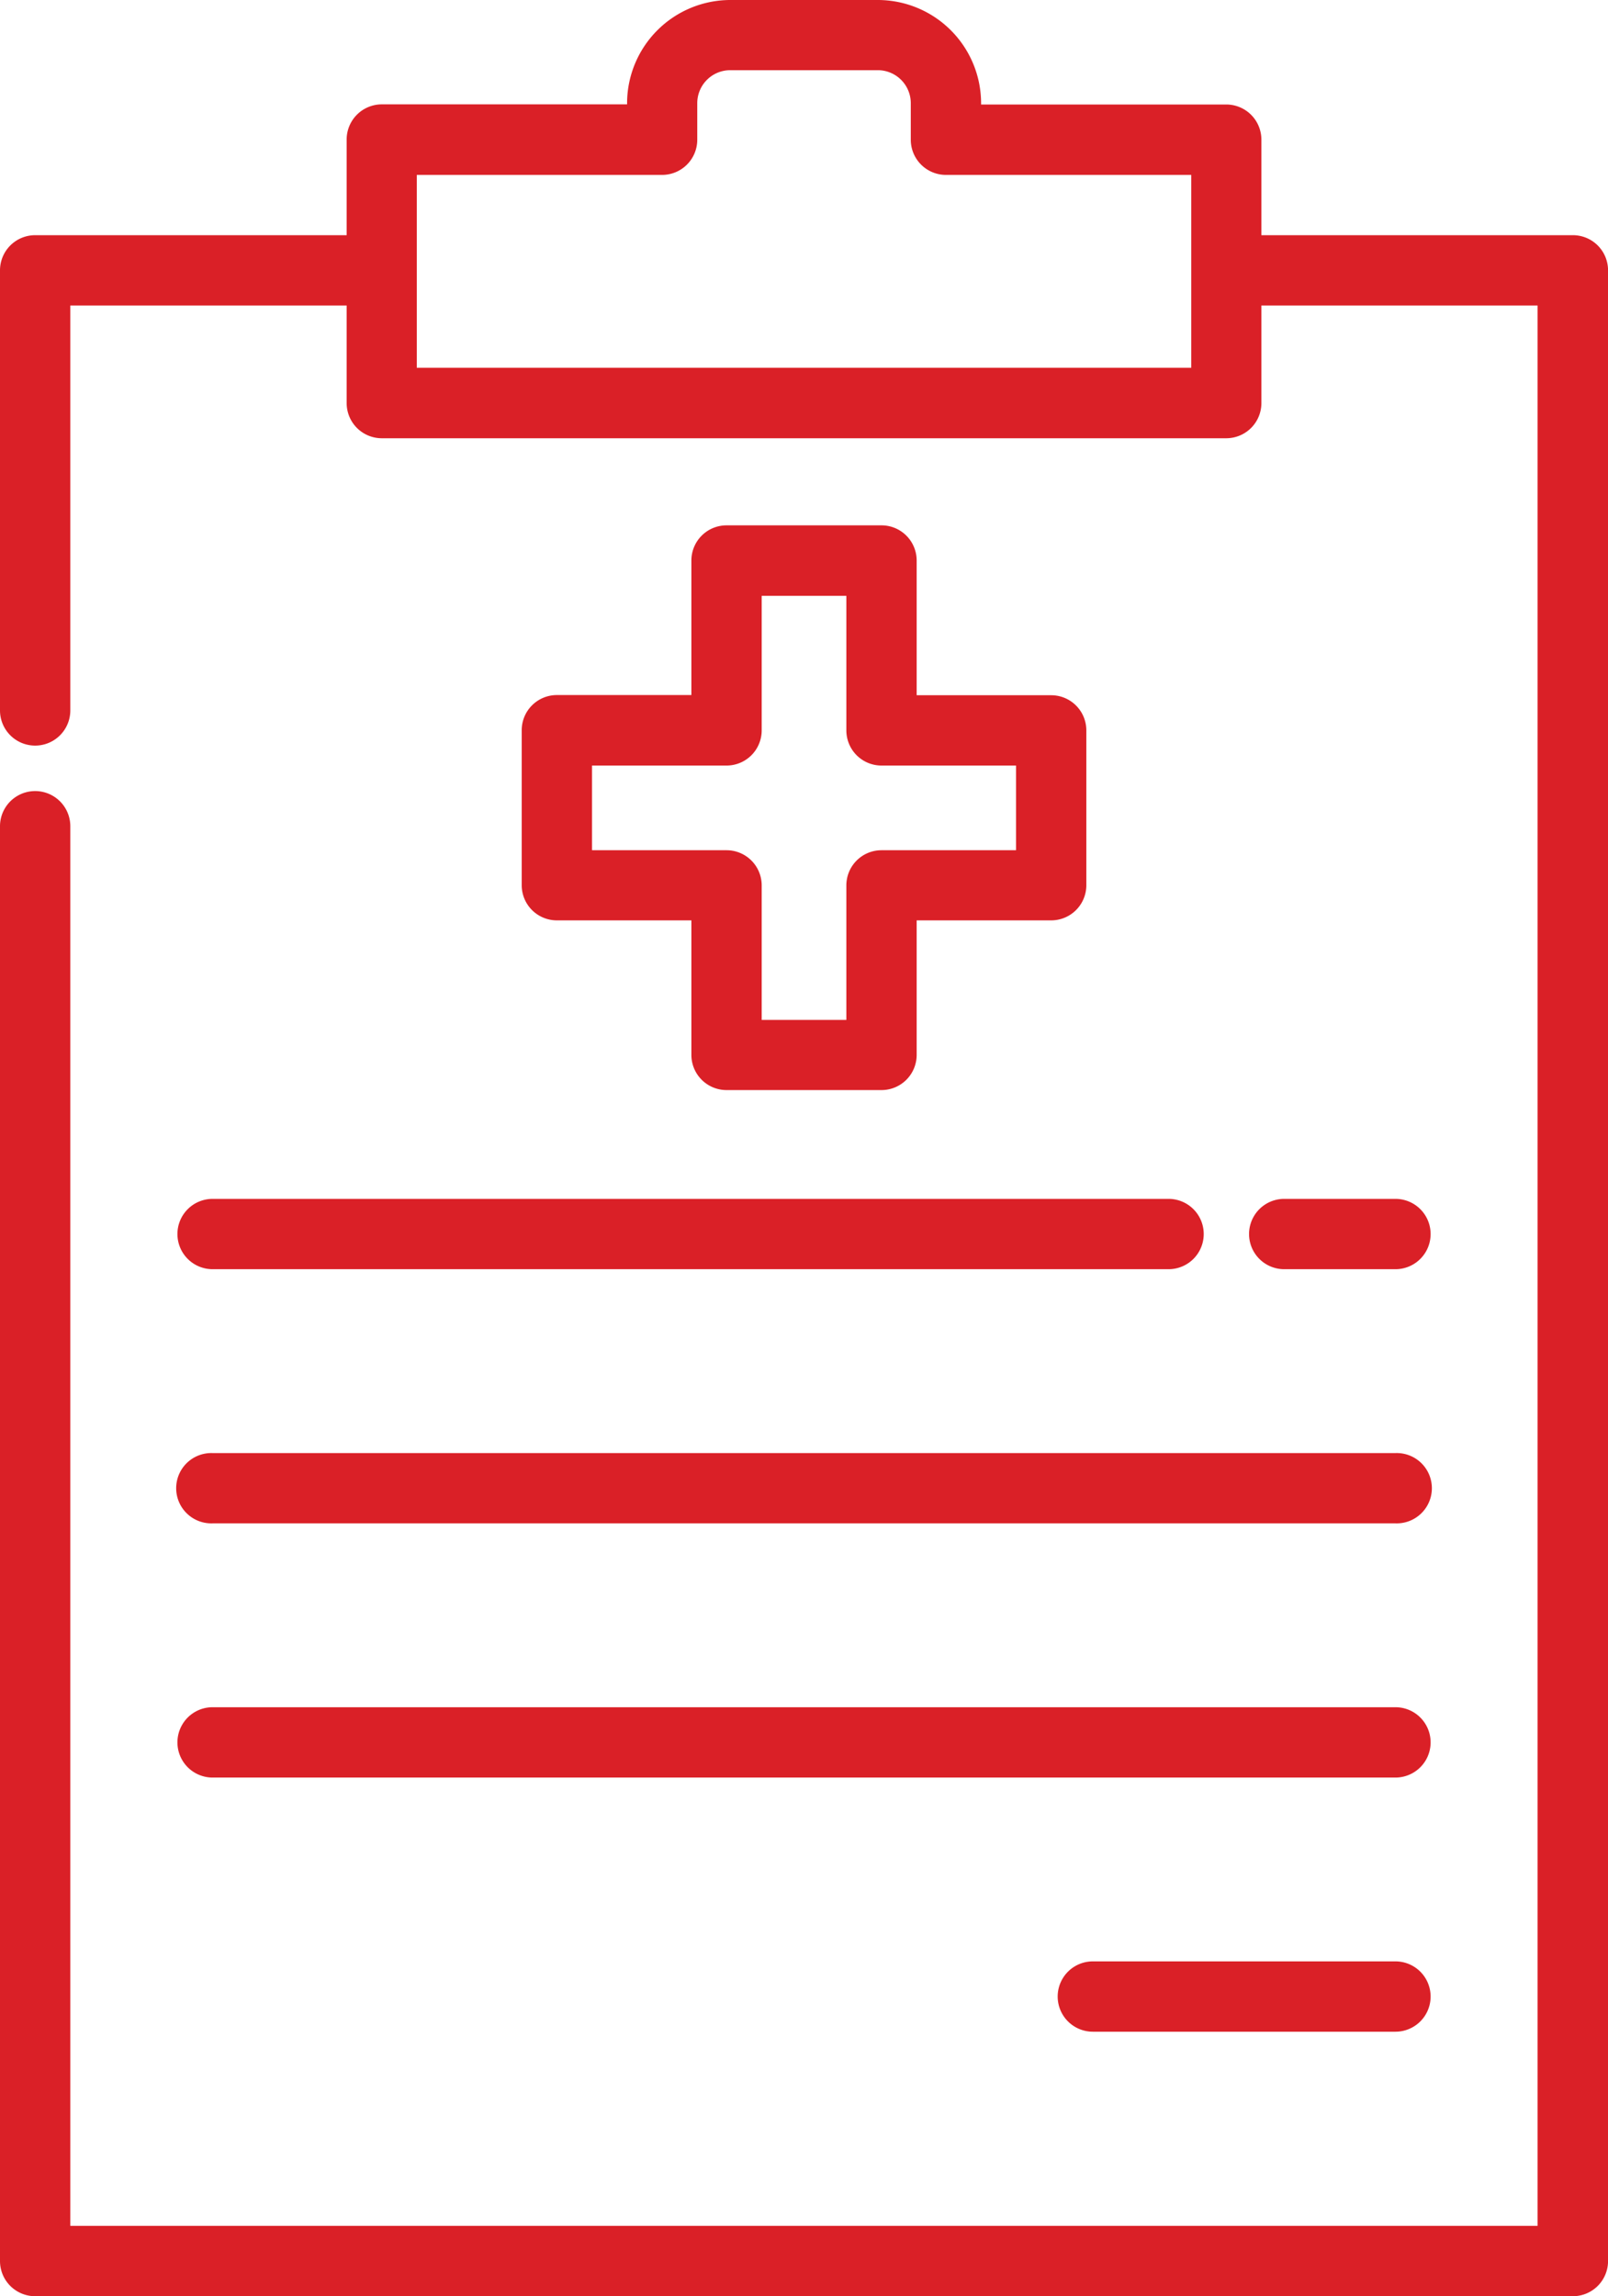
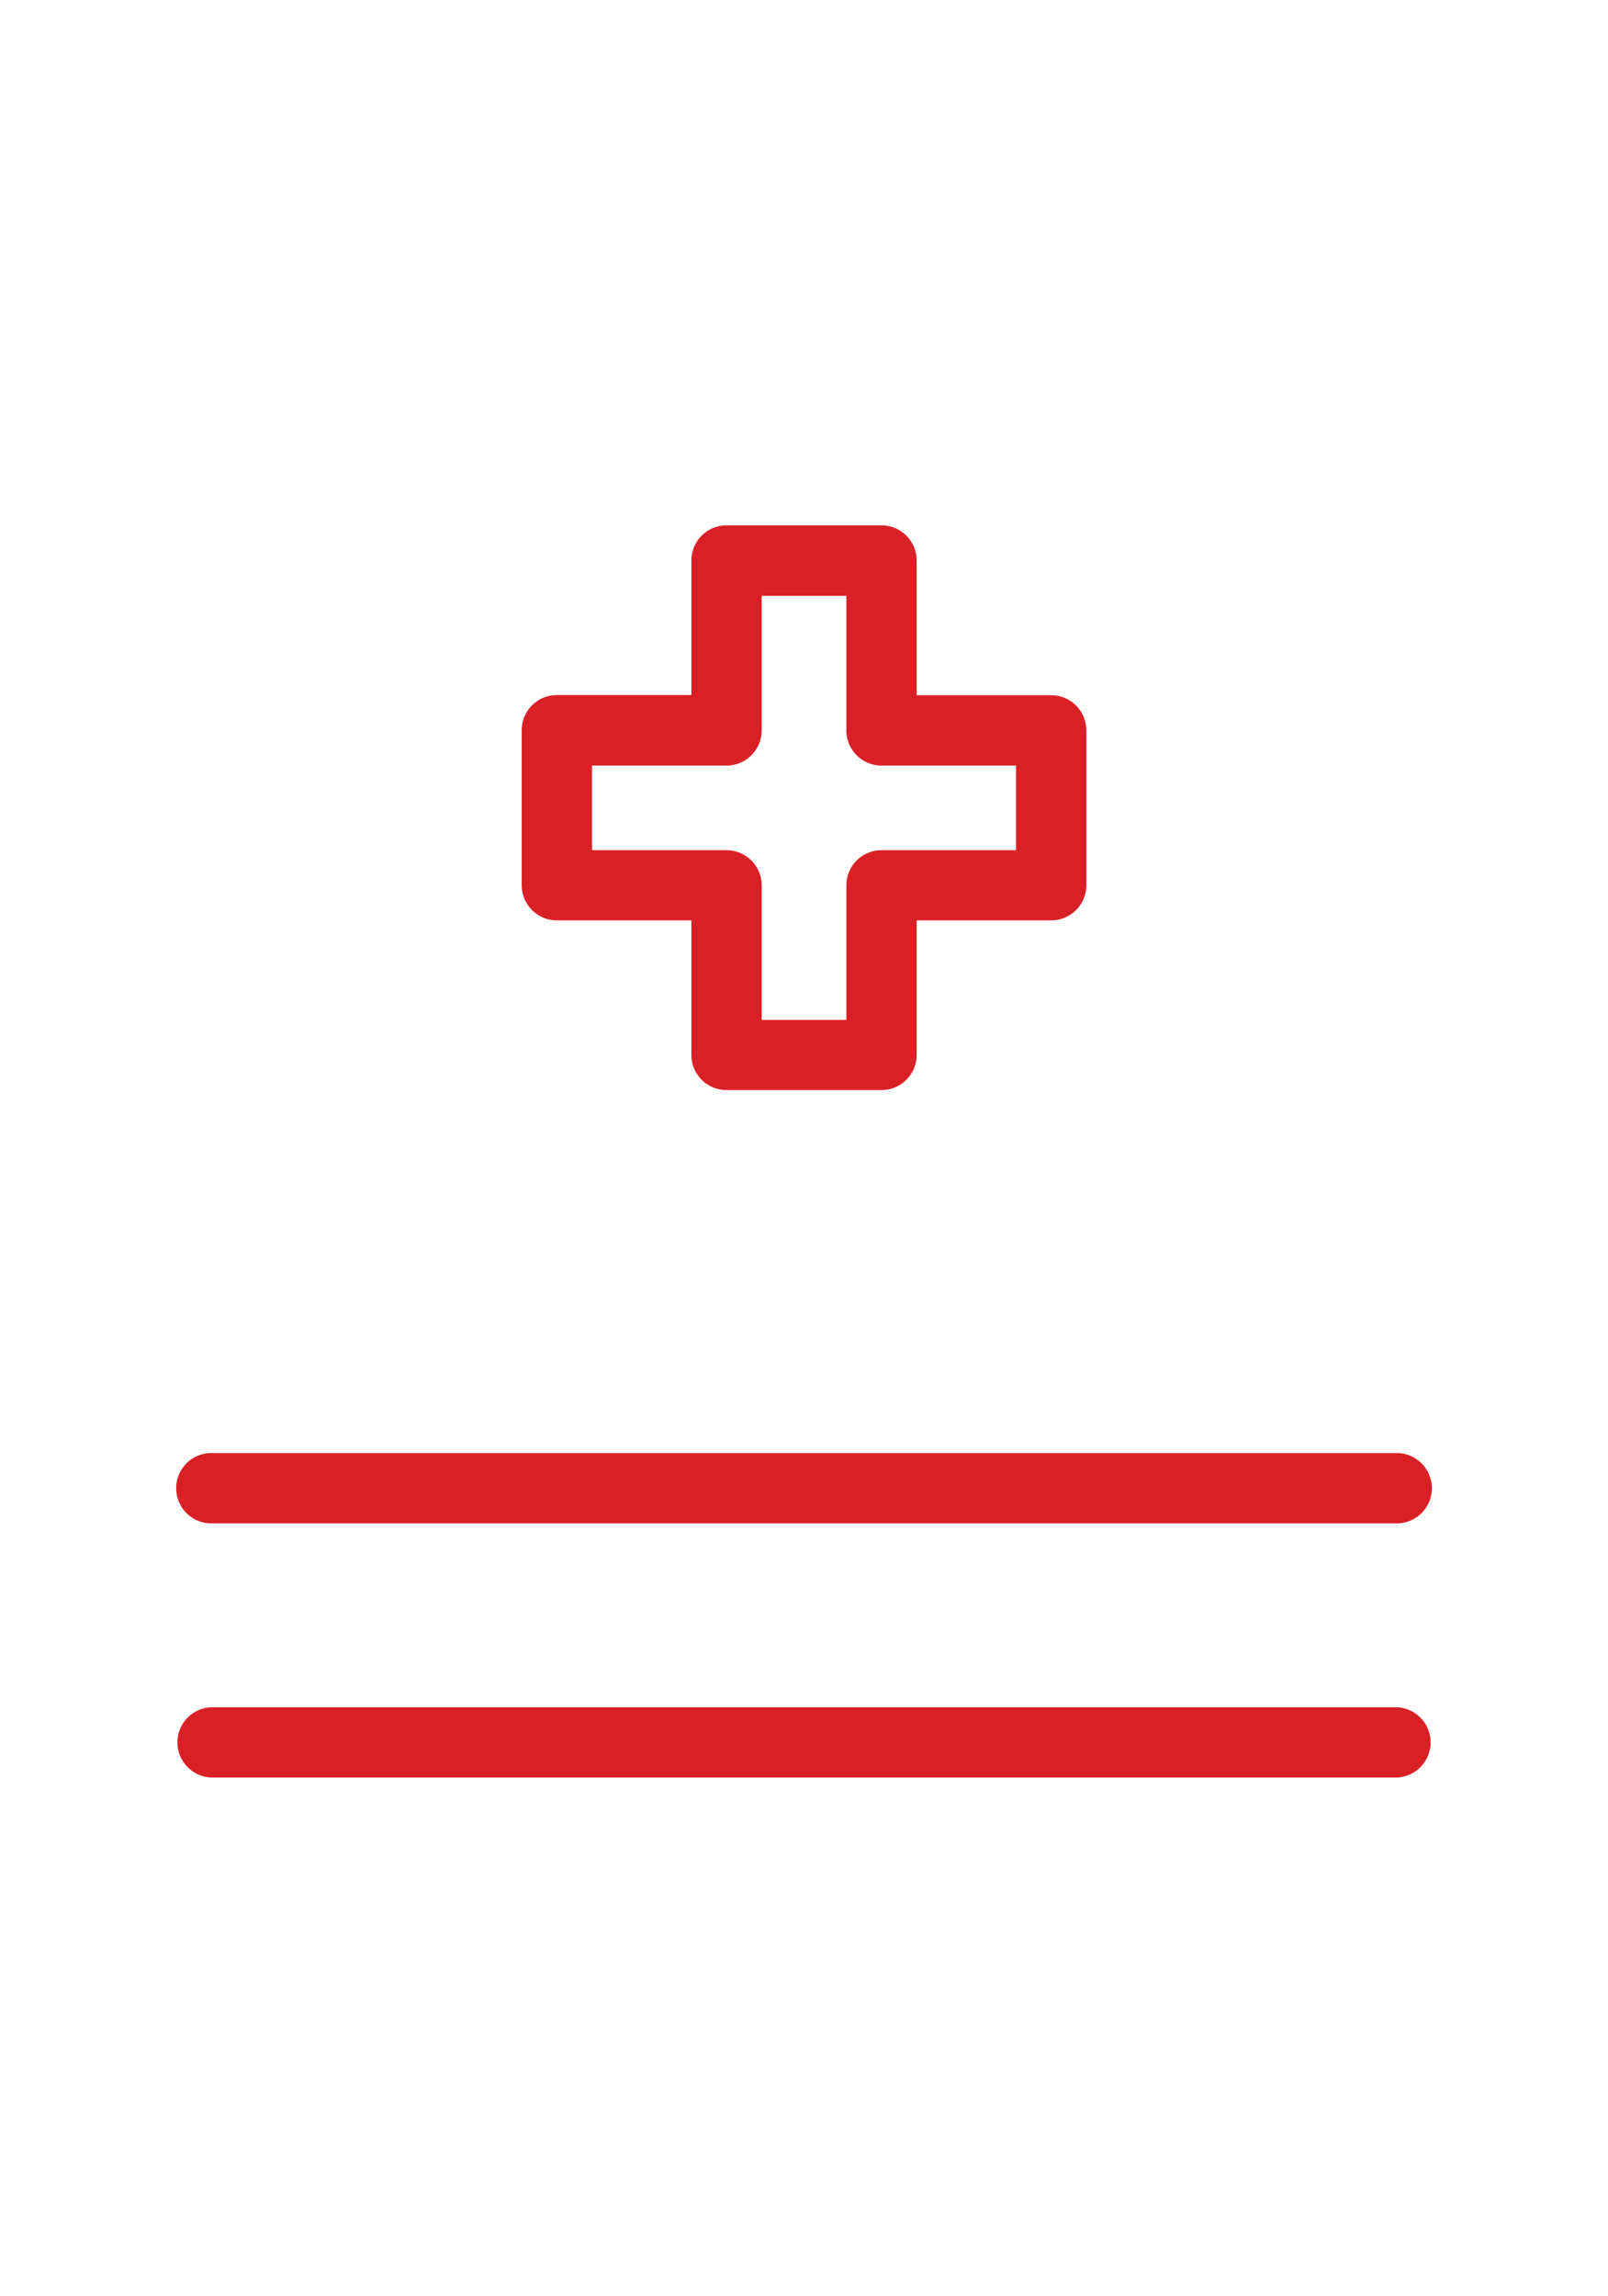
<svg xmlns="http://www.w3.org/2000/svg" id="Layer_1" data-name="Layer 1" viewBox="0 0 358.61 512">
  <title>medical-history</title>
-   <path style="fill:#DA2027;fill-opacity:1;fill-rule:nonzero;stroke:none" d="M387.9,283a7.84,7.84,0,0,0,0-15.68H363.09a7.84,7.84,0,0,0,0,15.68Z" transform="translate(-76.69)" />
-   <path style="fill:#DA2027;fill-opacity:1;fill-rule:nonzero;stroke:none" d="M116.26,275.16A7.84,7.84,0,0,0,124.1,283H337.3a7.84,7.84,0,0,0,0-15.68H124.1A7.84,7.84,0,0,0,116.26,275.16Z" transform="translate(-76.69)" />
  <path style="fill:#DA2027;fill-opacity:1;fill-rule:nonzero;stroke:none" d="M124.1,339.67H387.9a7.84,7.84,0,1,0,0-15.67H124.1a7.84,7.84,0,1,0,0,15.67Z" transform="translate(-76.69)" />
  <path style="fill:#DA2027;fill-opacity:1;fill-rule:nonzero;stroke:none" d="M124.1,396.35H387.9a7.84,7.84,0,1,0,0-15.68H124.1a7.84,7.84,0,1,0,0,15.68Z" transform="translate(-76.69)" />
-   <path style="fill:#DA2027;fill-opacity:1;fill-rule:nonzero;stroke:none" d="M387.9,437.34H320.41a7.84,7.84,0,0,0,0,15.68H387.9a7.84,7.84,0,1,0,0-15.68Z" transform="translate(-76.69)" />
  <path style="fill:#DA2027;fill-opacity:1;fill-rule:nonzero;stroke:none" d="M273.28,117.14H238.72a7.84,7.84,0,0,0-7.84,7.84v30h-30a7.84,7.84,0,0,0-7.84,7.84v34.56a7.84,7.84,0,0,0,7.84,7.84h30v30a7.84,7.84,0,0,0,7.84,7.84h34.56a7.84,7.84,0,0,0,7.84-7.84v-30h30a7.84,7.84,0,0,0,7.84-7.84V162.86a7.84,7.84,0,0,0-7.84-7.84h-30V125A7.84,7.84,0,0,0,273.28,117.14Zm30,53.56v18.88h-30a7.84,7.84,0,0,0-7.84,7.84v30H246.56v-30a7.84,7.84,0,0,0-7.84-7.84h-30V170.7h30a7.84,7.84,0,0,0,7.84-7.84v-30h18.88v30a7.84,7.84,0,0,0,7.84,7.84Z" transform="translate(-76.69)" />
-   <path style="fill:#DA2027;fill-opacity:1;fill-rule:nonzero;stroke:none" d="M427.47,52.44H358V31.14a7.84,7.84,0,0,0-7.84-7.84H295.49V23a23.05,23.05,0,0,0-23-23H239.54a23.05,23.05,0,0,0-23,23v.27H161.8A7.84,7.84,0,0,0,154,31.14v21.3H84.53a7.84,7.84,0,0,0-7.84,7.84v98.13a7.84,7.84,0,0,0,15.68,0V68.12H154V89.88a7.84,7.84,0,0,0,7.84,7.84H350.2A7.84,7.84,0,0,0,358,89.88V68.12h61.59v428.2H92.37V184.23a7.84,7.84,0,0,0-15.68,0V504.16A7.84,7.84,0,0,0,84.53,512H427.47a7.84,7.84,0,0,0,7.84-7.84V60.28A7.84,7.84,0,0,0,427.47,52.44ZM342.36,82H169.64V39h54.71a7.84,7.84,0,0,0,7.84-7.84V23a7.36,7.36,0,0,1,7.35-7.35h32.92A7.36,7.36,0,0,1,279.81,23v8.11A7.84,7.84,0,0,0,287.65,39h54.71V82Z" transform="translate(-76.69)" />
</svg>